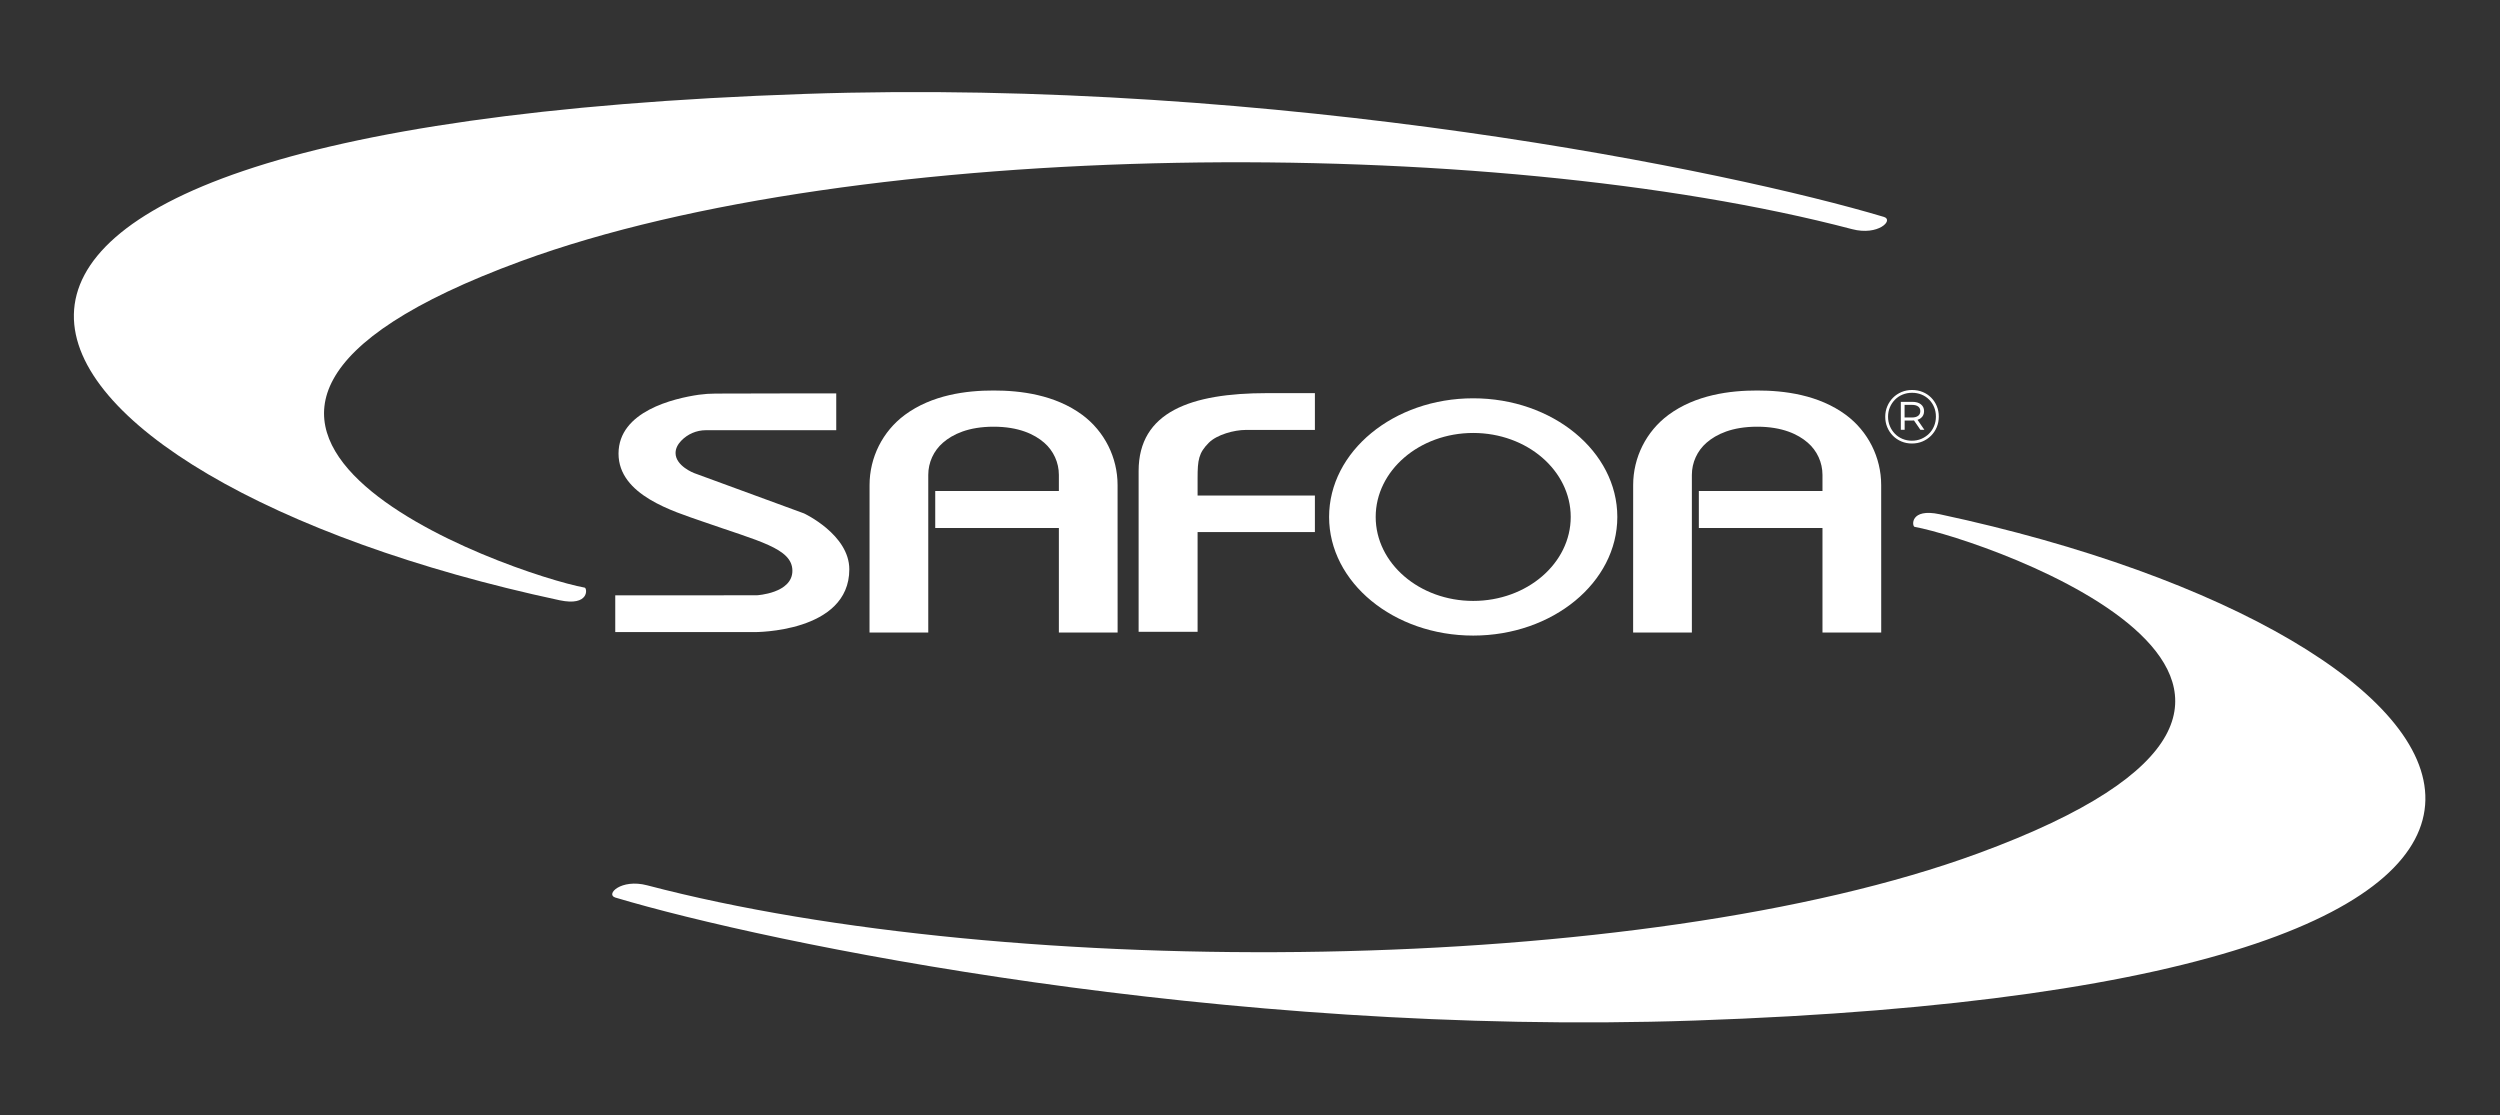
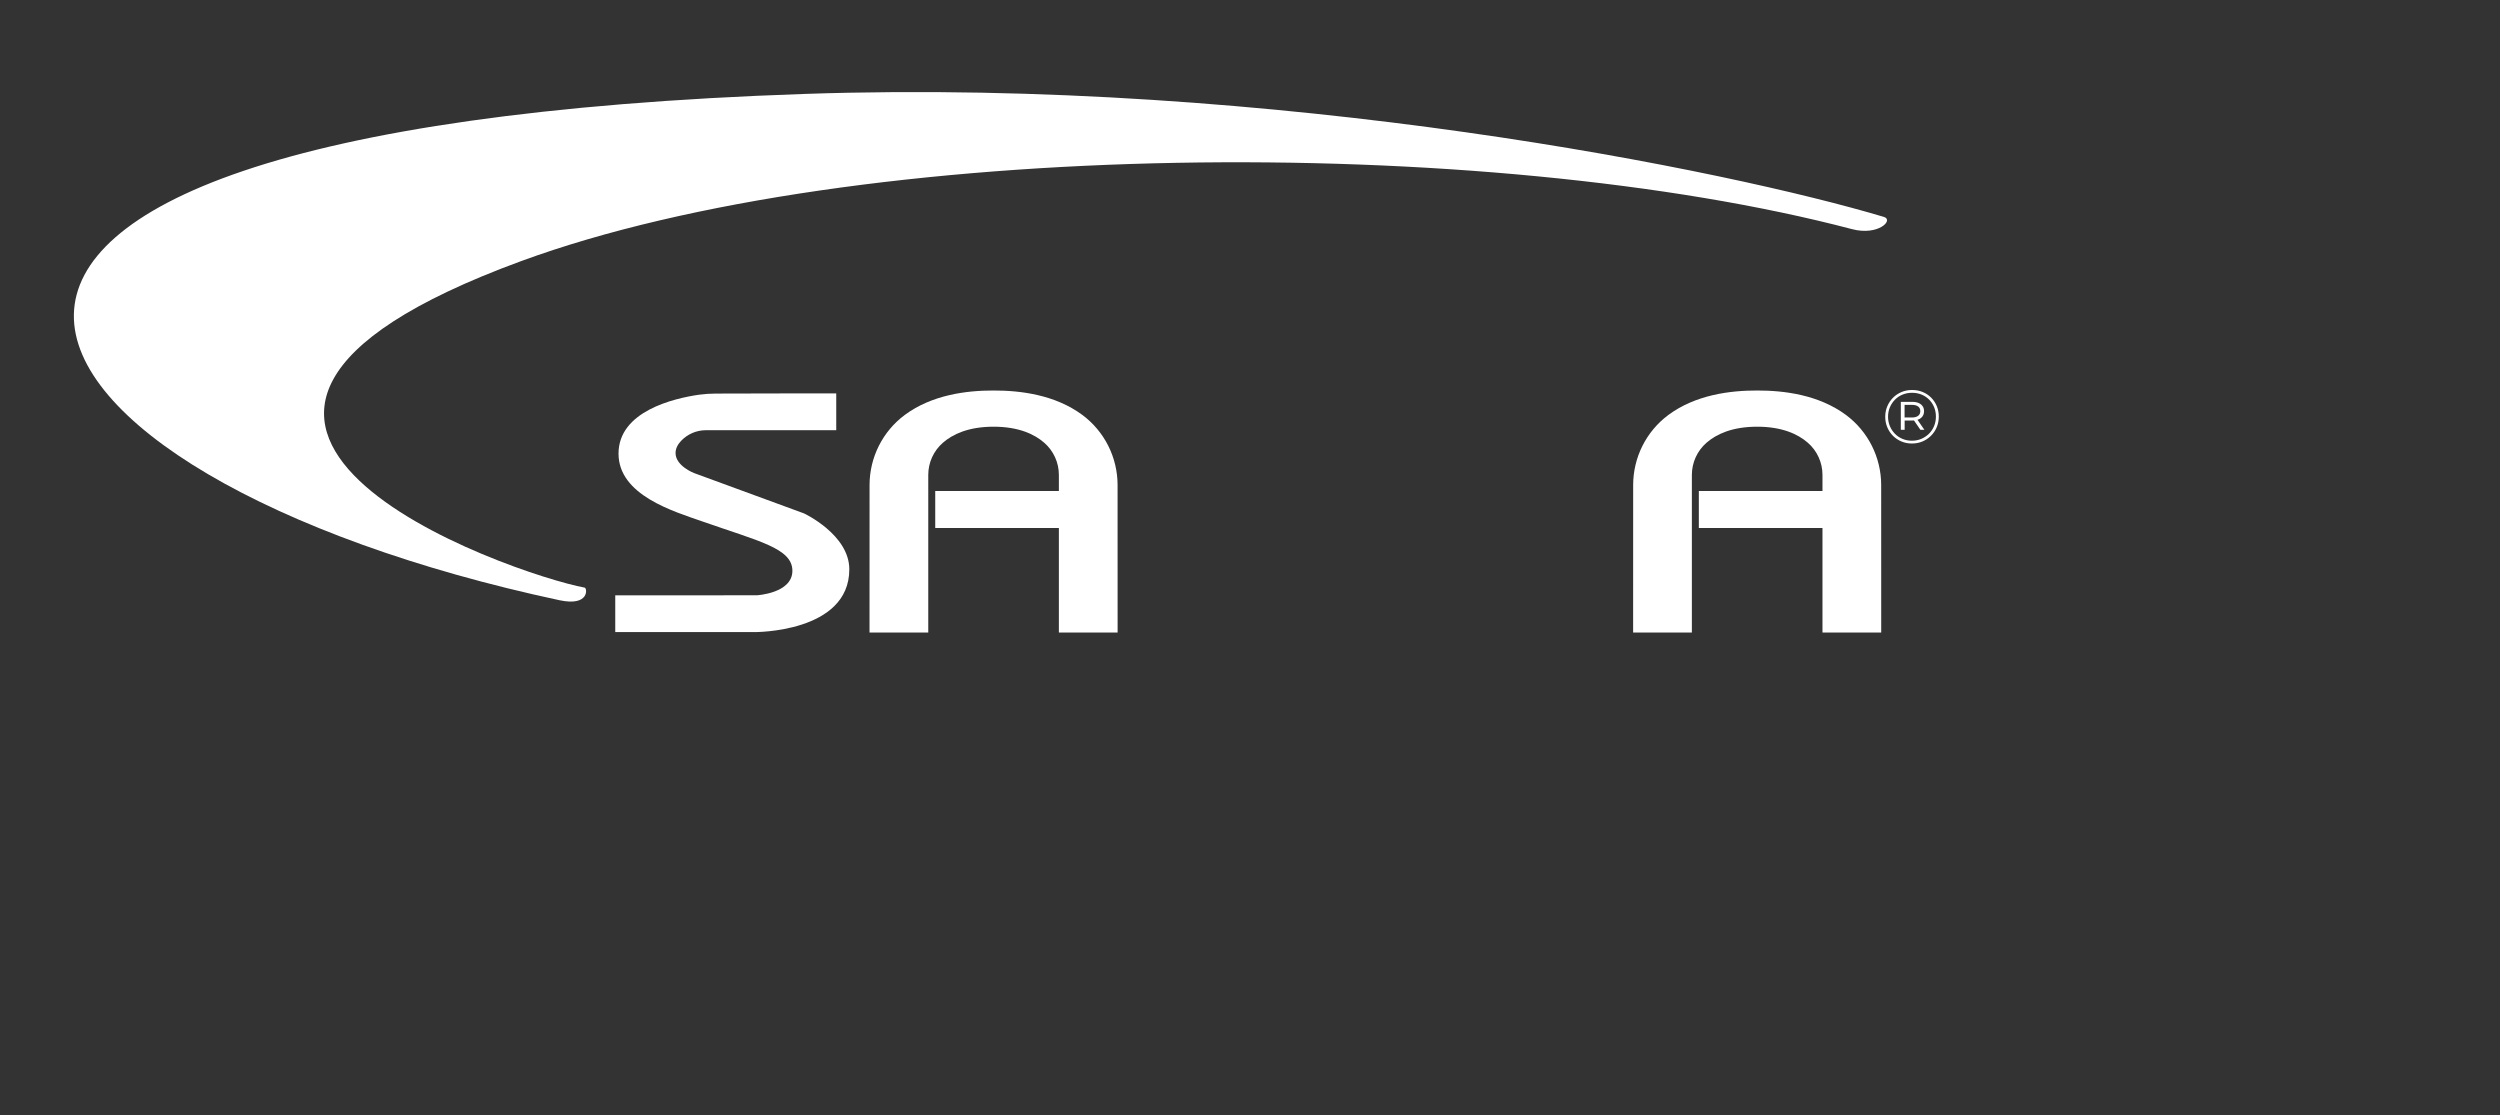
<svg xmlns="http://www.w3.org/2000/svg" viewBox="0 0 1354 604" xml:space="preserve" style="fill-rule:evenodd;clip-rule:evenodd;stroke-linejoin:round;stroke-miterlimit:2;">
  <rect x="0" y="0" width="1354" height="604" fill="#333333" stroke="none" />
  <g transform="matrix(1,0,0,1,-3701.11,-1657.11)">
    <g id="SVG" transform="matrix(0.846,0,0,0.503,3701.11,1657.11)">
      <rect x="0" y="0" width="1600" height="1200" style="fill:none;" />
      <g transform="matrix(1.178,0,0,1.979,-121.898,-520.101)">
        <path d="M421.233,582.534C422.639,582.795 423.874,592.882 407.548,589.384C95.364,522.495 -28.418,333.348 540.68,313.915C799.07,305.092 1044.28,355.943 1127.31,380.833C1132.85,382.495 1124.25,391.238 1110.02,387.494C911.926,335.357 569.837,337.589 386.709,404.868C145.208,493.593 381.937,575.249 421.233,582.534Z" style="fill:rgb(255,255,255);" />
      </g>
      <g transform="matrix(-1.178,-2.4239e-16,1.44216e-16,-1.979,1721.9,1720.1)">
-         <path d="M421.233,582.534C422.639,582.795 423.874,592.882 407.548,589.384C95.364,522.495 -28.418,333.348 540.68,313.915C799.07,305.092 1044.28,355.943 1127.31,380.833C1132.85,382.495 1124.25,391.238 1110.02,387.494C911.926,335.357 569.837,337.589 386.709,404.868C145.208,493.593 381.937,575.249 421.233,582.534Z" style="fill:rgb(255,255,255);" />
-       </g>
+         </g>
      <g transform="matrix(1.182,0,0,1.987,-112.608,-503.971)">
        <g transform="matrix(1,0,0,2.348,0.131,-804.079)">
-           <path d="M711.831,559.183C711.831,545.532 740.123,541.205 781.376,541.205L807.308,541.205L807.308,549.698C807.308,549.698 787.38,549.698 769.845,549.698C763.645,549.698 754.272,550.775 749.888,552.642C744.347,555.002 743.77,556.655 743.77,560.802C743.77,563.097 743.77,564.832 743.77,564.832L807.308,564.832L807.308,573.274L743.77,573.274L743.77,596.287L711.831,596.287L711.831,559.183Z" style="fill:rgb(255,255,255);" />
-         </g>
+           </g>
        <g transform="matrix(1.344,0,0,1.107,-303.219,-53.752)">
-           <path d="M890.178,472.649C922.231,472.649 948.254,498.672 948.254,530.725C948.254,562.778 922.231,588.801 890.178,588.801C858.125,588.801 832.102,562.778 832.102,530.725C832.102,498.672 858.125,472.649 890.178,472.649ZM890.178,489.616C868.489,489.616 850.88,508.036 850.88,530.725C850.88,553.413 868.489,571.833 890.178,571.833C911.867,571.833 929.475,553.413 929.475,530.725C929.475,508.036 911.867,489.616 890.178,489.616Z" style="fill:rgb(255,255,255);" />
-         </g>
+           </g>
        <g transform="matrix(4.223,0,0,1.539,-1825.22,-321.279)">
          <path d="M573.822,596.287L566.288,596.287C566.288,596.287 566.288,560.713 566.293,544.352C566.293,534.623 567.969,525.467 570.813,519.66C574.316,512.556 578.732,511.048 582.198,511.064C585.663,511.048 590.079,512.556 593.582,519.66C596.426,525.467 598.102,534.623 598.102,544.352C598.107,560.713 598.107,596.287 598.107,596.287L590.573,596.287L590.573,559.486L574.716,559.486L574.716,546.447L590.573,546.447C590.573,546.447 590.573,542.284 590.573,540.77C590.573,536.413 589.883,532.272 588.682,529.422C587.441,526.472 585.426,523.807 582.198,523.807C578.969,523.807 576.955,526.472 575.713,529.422C574.512,532.272 573.822,536.413 573.822,540.77L573.822,596.287Z" style="fill:rgb(255,255,255);" />
        </g>
        <g transform="matrix(4.223,0,0,1.539,-1411.64,-321.279)">
          <path d="M573.822,596.287L566.288,596.287C566.288,596.287 566.288,560.713 566.293,544.352C566.293,534.623 567.969,525.467 570.813,519.66C574.316,512.556 578.732,511.048 582.198,511.064C585.663,511.048 590.079,512.556 593.582,519.66C596.426,525.467 598.102,534.623 598.102,544.352C598.107,560.713 598.107,596.287 598.107,596.287L590.573,596.287L590.573,559.486L574.716,559.486L574.716,546.447L590.573,546.447C590.573,546.447 590.573,542.284 590.573,540.77C590.573,536.413 589.883,532.272 588.682,529.422C587.441,526.472 585.426,523.807 582.198,523.807C578.969,523.807 576.955,526.472 575.713,529.422C574.512,532.272 573.822,536.413 573.822,540.77L573.822,596.287Z" style="fill:rgb(255,255,255);" />
        </g>
        <g transform="matrix(1,0,0,1,0.131,-0.124)">
          <path d="M505.021,576.341C505.021,576.341 524.309,575.295 524.309,563.056C524.309,550.818 506.02,547.036 475.327,536.245C460.059,530.877 430.139,522.135 430.139,499.571C430.139,476.615 460.081,469.645 473.595,467.668C476.633,467.248 479.695,467.038 482.762,467.038C495.368,466.94 548.06,466.94 548.06,466.94L548.06,486.883L477.463,486.883C472.384,486.884 467.528,488.972 464.033,492.659C462.313,494.48 461.03,496.695 461.03,499.252C461.03,506.299 471.072,510.116 471.072,510.116L530.604,531.969C530.604,531.969 555.136,543.431 555.136,562.267C555.136,596.678 503.805,596.286 503.805,596.286L428.369,596.286L428.369,576.365L505.021,576.341Z" style="fill:rgb(255,255,255);" />
        </g>
      </g>
      <g transform="matrix(1.182,0,0,1.987,-112.608,-503.971)">
        <g transform="matrix(0.986,0,0,0.986,-54.437,-377.382)">
          <path d="M1202.07,883.724C1199.99,883.724 1198.06,883.349 1196.28,882.599C1194.5,881.849 1192.95,880.8 1191.61,879.453C1190.28,878.106 1189.25,876.543 1188.51,874.765C1187.77,872.988 1187.4,871.071 1187.4,869.015C1187.4,866.96 1187.78,865.043 1188.53,863.265C1189.28,861.488 1190.32,859.925 1191.65,858.578C1192.99,857.231 1194.55,856.182 1196.34,855.432C1198.13,854.682 1200.07,854.307 1202.15,854.307C1204.24,854.307 1206.18,854.675 1207.97,855.411C1209.76,856.147 1211.32,857.182 1212.63,858.515C1213.95,859.849 1214.98,861.397 1215.72,863.161C1216.45,864.925 1216.82,866.849 1216.82,868.932C1216.82,871.015 1216.45,872.953 1215.7,874.745C1214.95,876.536 1213.9,878.106 1212.55,879.453C1211.2,880.8 1209.64,881.849 1207.86,882.599C1206.09,883.349 1204.15,883.724 1202.07,883.724ZM1202.03,882.182C1203.92,882.182 1205.65,881.842 1207.24,881.161C1208.82,880.481 1210.22,879.543 1211.43,878.349C1212.63,877.154 1213.57,875.745 1214.24,874.12C1214.9,872.495 1215.24,870.765 1215.24,868.932C1215.24,867.071 1214.91,865.349 1214.26,863.765C1213.61,862.182 1212.69,860.793 1211.51,859.599C1210.33,858.404 1208.94,857.481 1207.34,856.828C1205.75,856.175 1204.02,855.849 1202.15,855.849C1200.27,855.849 1198.52,856.182 1196.9,856.849C1195.29,857.515 1193.9,858.453 1192.72,859.661C1191.54,860.87 1190.61,862.265 1189.95,863.849C1189.28,865.432 1188.95,867.154 1188.95,869.015C1188.95,870.849 1189.28,872.564 1189.95,874.161C1190.61,875.759 1191.54,877.161 1192.72,878.37C1193.9,879.578 1195.29,880.515 1196.88,881.182C1198.48,881.849 1200.2,882.182 1202.03,882.182Z" style="fill:rgb(255,255,255);fill-rule:nonzero;" />
        </g>
        <g transform="matrix(0.956,0,0,0.9,-18.939,-303.154)">
          <path d="M1203.81,871.812C1203.5,871.837 1203.19,871.849 1202.86,871.849L1198.53,871.849L1198.53,877.432L1196.36,877.432L1196.36,860.599L1202.86,860.599C1204.95,860.599 1206.58,861.106 1207.76,862.12C1208.94,863.134 1209.53,864.488 1209.53,866.182C1209.53,867.96 1208.94,869.349 1207.76,870.349C1207.21,870.817 1206.56,871.175 1205.81,871.424L1209.7,877.432L1207.45,877.432L1203.81,871.812ZM1198.49,870.015L1202.74,870.015C1204.21,870.015 1205.36,869.682 1206.18,869.015C1207,868.349 1207.4,867.404 1207.4,866.182C1207.4,864.988 1207,864.064 1206.18,863.411C1205.36,862.759 1204.21,862.432 1202.74,862.432L1198.49,862.432L1198.49,870.015Z" style="fill:rgb(255,255,255);" />
        </g>
      </g>
    </g>
  </g>
</svg>